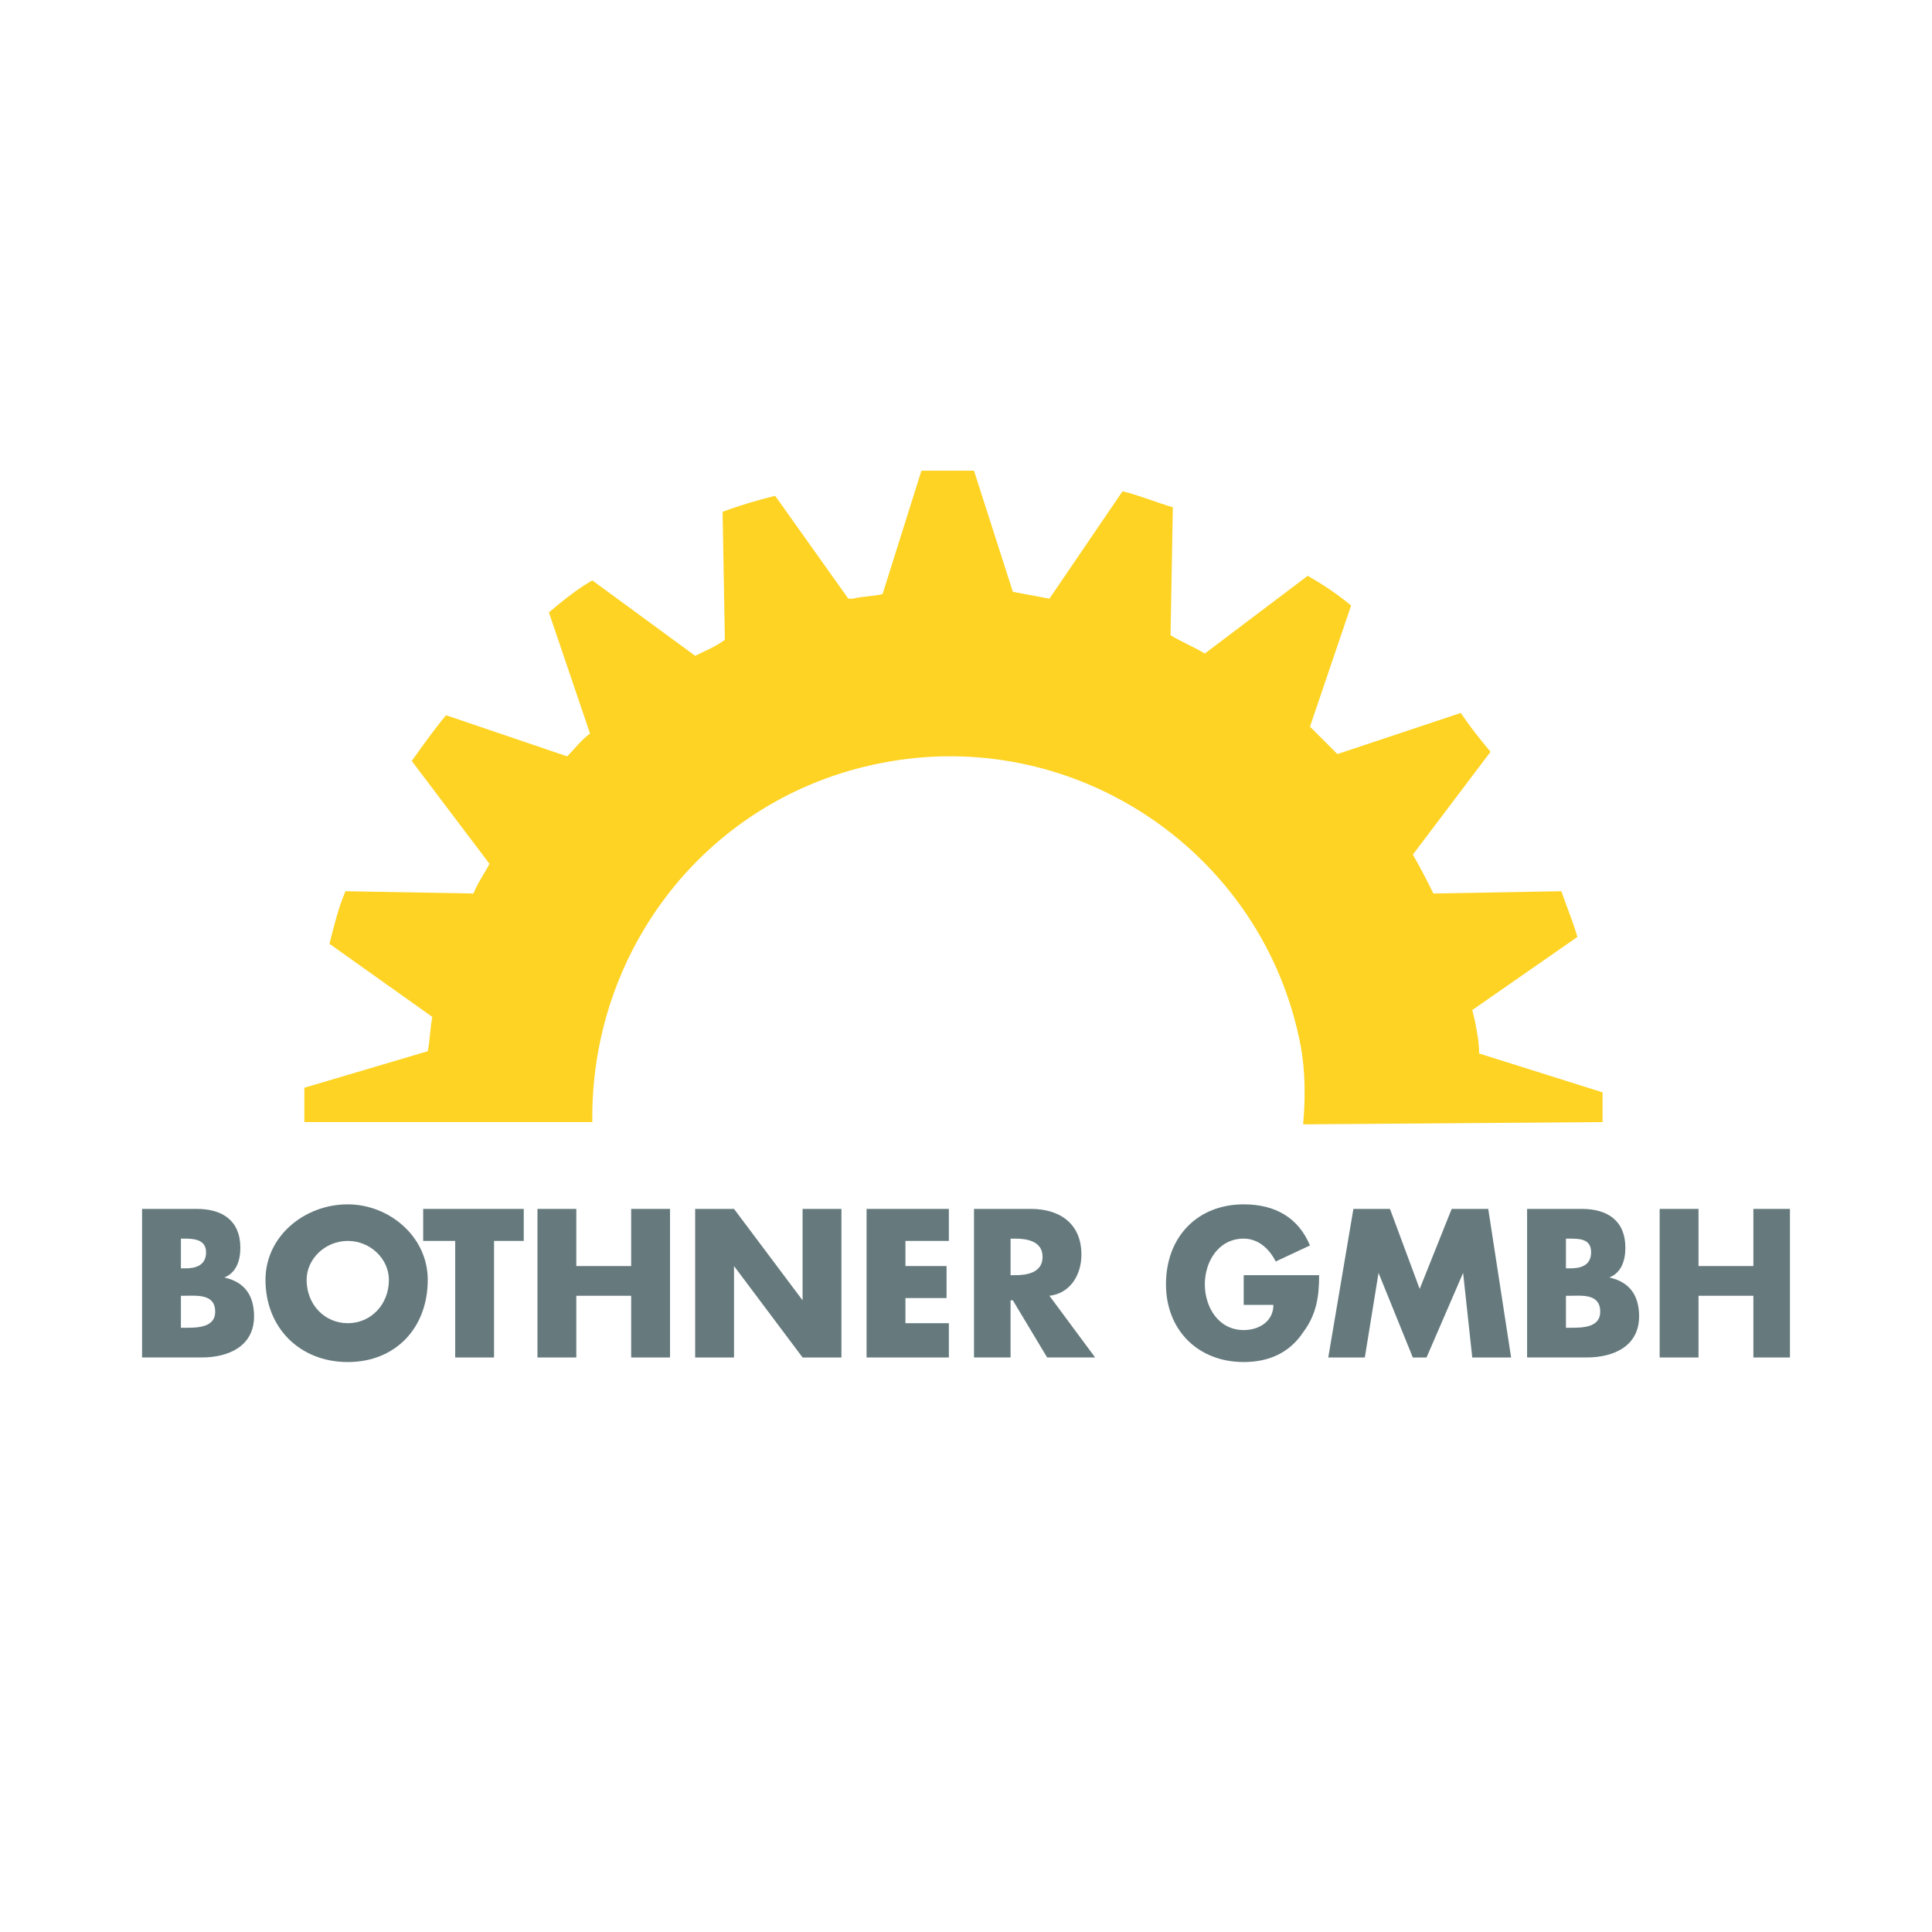
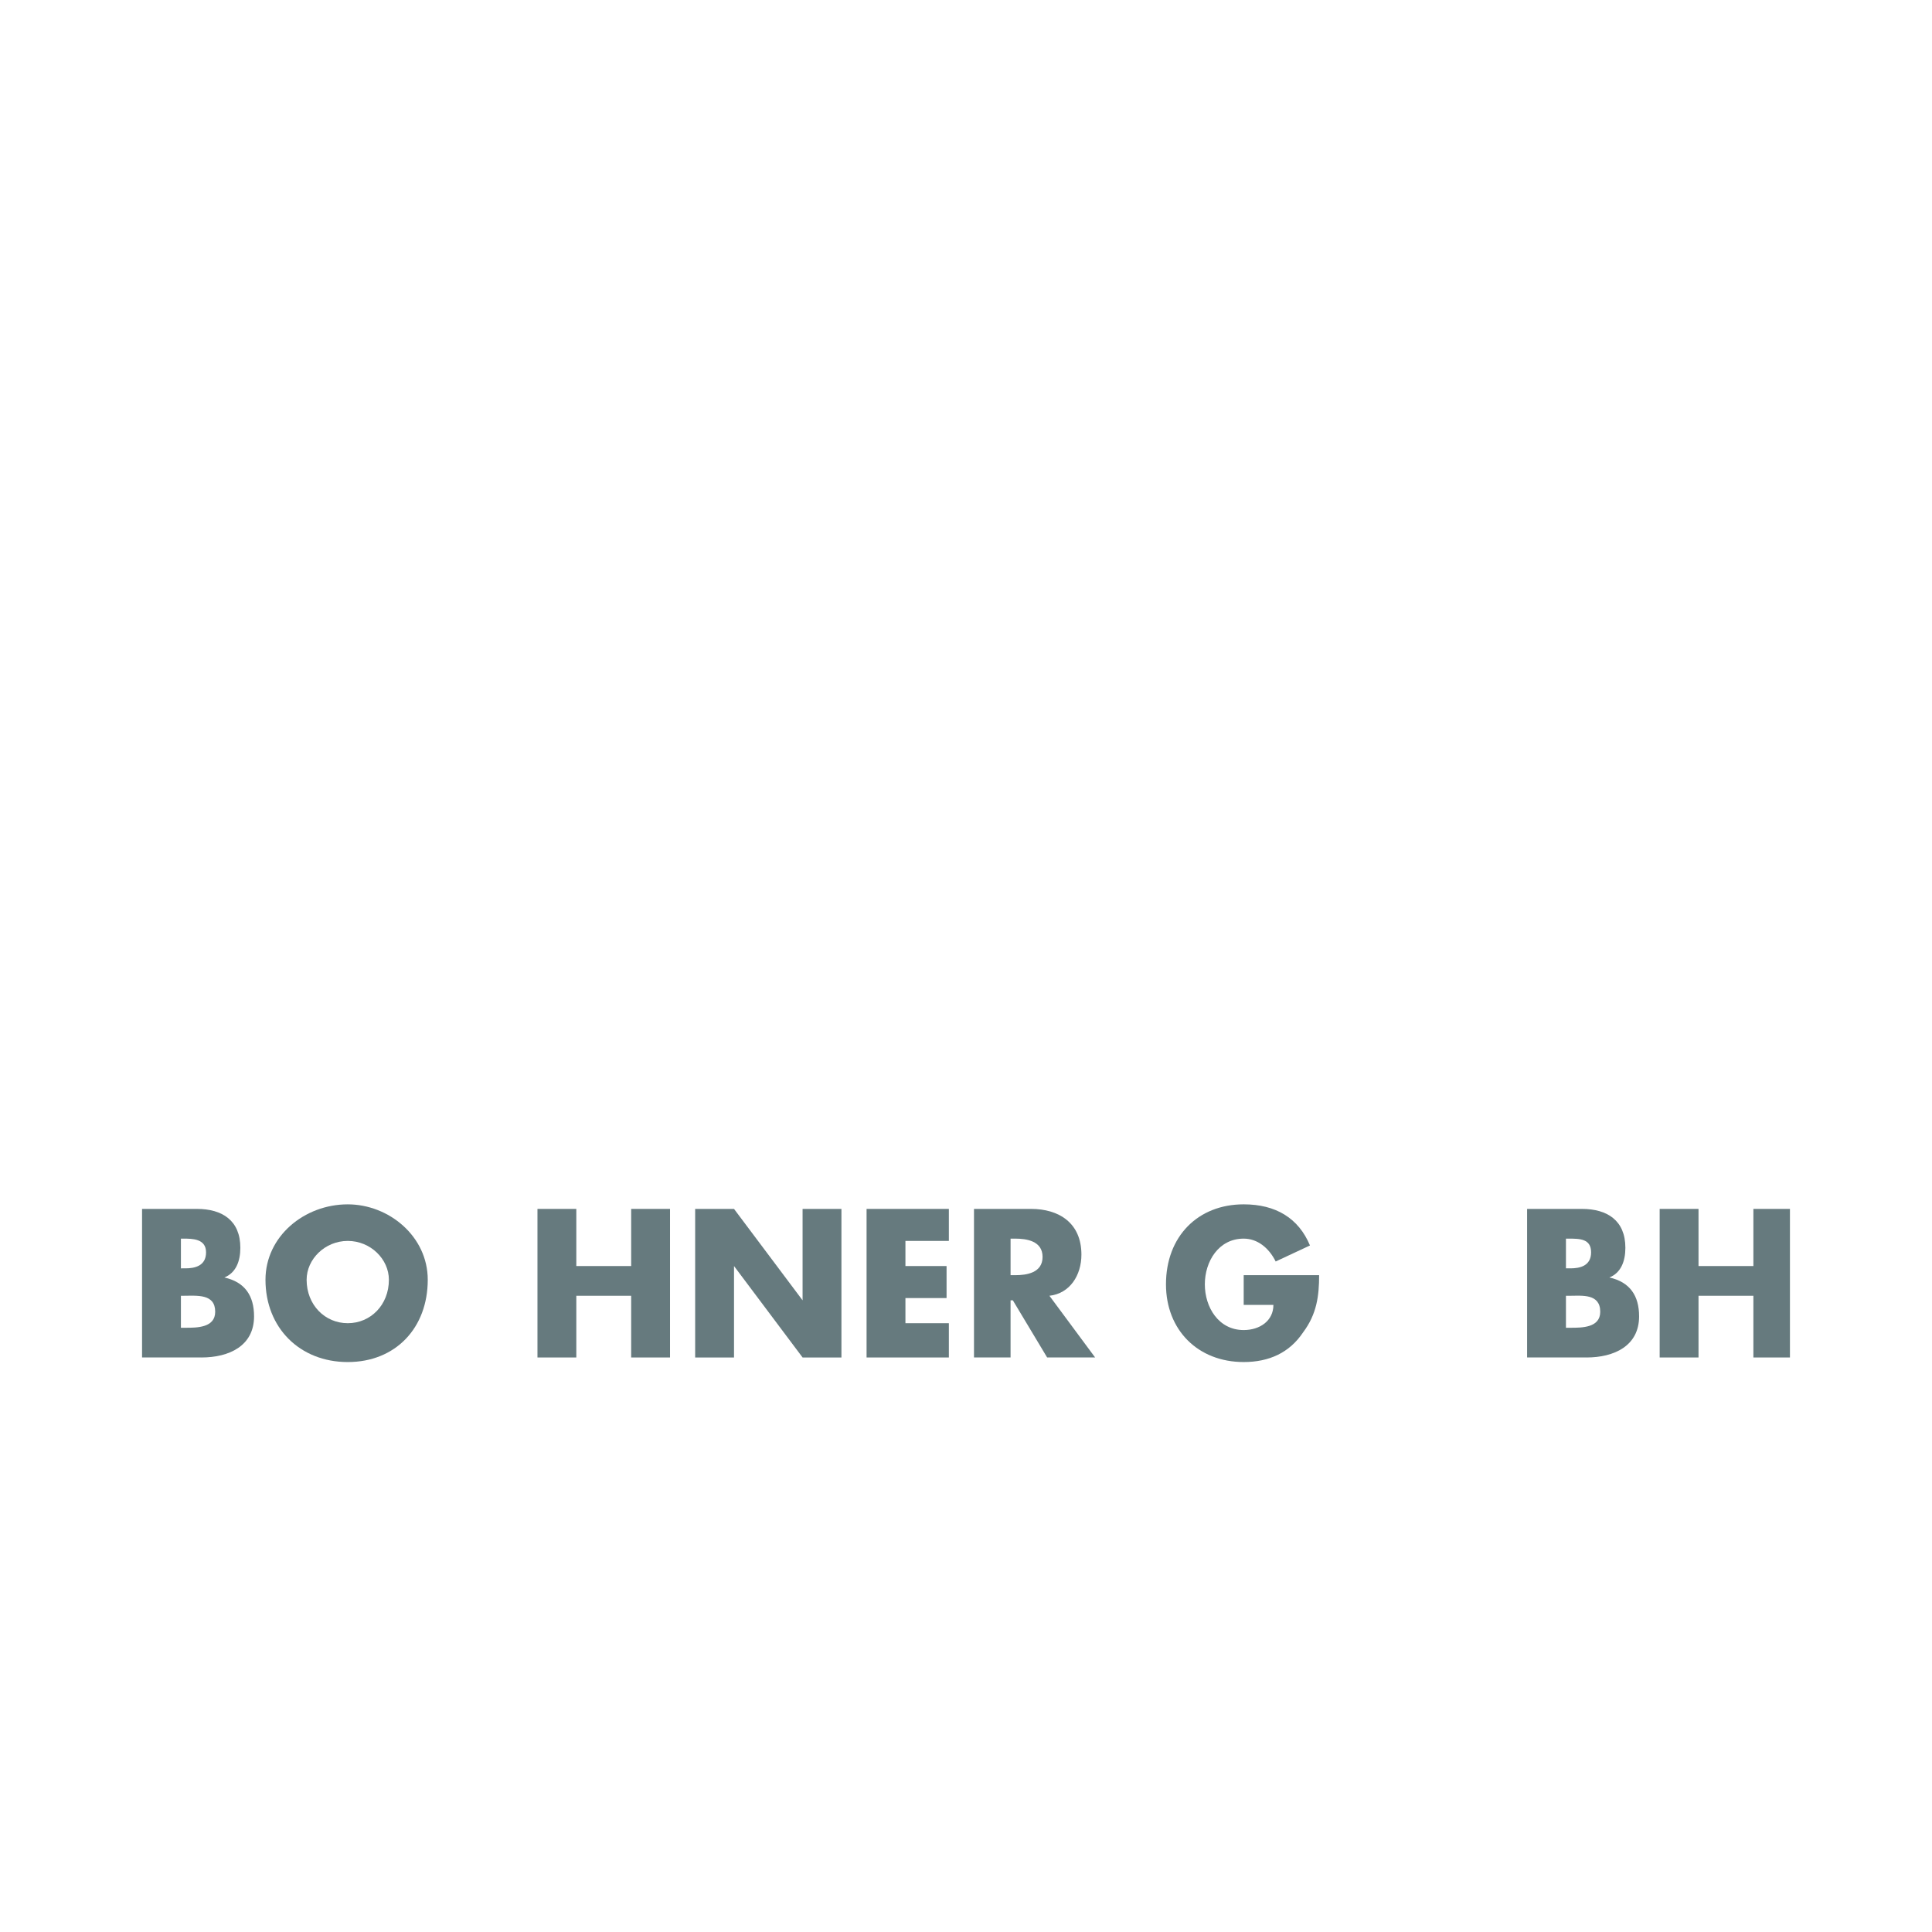
<svg xmlns="http://www.w3.org/2000/svg" version="1.0" id="Layer_1" x="0px" y="0px" width="192.756px" height="192.756px" viewBox="0 0 192.756 192.756" enable-background="new 0 0 192.756 192.756" xml:space="preserve">
  <g>
    <polygon fill-rule="evenodd" clip-rule="evenodd" fill="#FFFFFF" points="0,0 192.756,0 192.756,192.756 0,192.756 0,0  " />
    <path fill-rule="evenodd" clip-rule="evenodd" fill="#667A7E" d="M18.05,129.279h0.228c1.368,0,3.192-0.229,3.192,1.596   c0,1.596-1.824,1.596-2.964,1.596H18.05V129.279L18.05,129.279z M20.102,135.436c2.736,0,5.245-1.141,5.245-4.104   c0-2.053-0.912-3.422-2.964-3.877l0,0c1.14-0.457,1.596-1.596,1.596-2.965c0-2.736-1.824-3.877-4.333-3.877h-5.473v14.822H20.102   L20.102,135.436z M18.05,123.578h0.228c0.912,0,2.28,0,2.28,1.369c0,1.367-1.14,1.596-2.052,1.596H18.05V123.578L18.05,123.578z" />
    <path fill-rule="evenodd" clip-rule="evenodd" fill="#667A7E" d="M34.696,120.158c-4.333,0-8.209,3.191-8.209,7.525   c0,4.787,3.42,8.209,8.209,8.209c4.789,0,7.981-3.422,7.981-8.209C42.677,123.35,38.8,120.158,34.696,120.158L34.696,120.158   L34.696,120.158z M34.696,123.807c2.281,0,4.104,1.824,4.104,3.877c0,2.508-1.824,4.332-4.104,4.332   c-2.28,0-4.104-1.824-4.104-4.332C30.592,125.631,32.416,123.807,34.696,123.807L34.696,123.807L34.696,123.807z" />
-     <polygon fill-rule="evenodd" clip-rule="evenodd" fill="#667A7E" points="49.29,123.807 52.254,123.807 52.254,120.613    42.221,120.613 42.221,123.807 45.414,123.807 45.414,135.436 49.29,135.436 49.29,123.807  " />
    <polygon fill-rule="evenodd" clip-rule="evenodd" fill="#667A7E" points="57.499,126.314 57.499,120.613 53.623,120.613    53.623,135.436 57.499,135.436 57.499,129.279 62.972,129.279 62.972,135.436 66.848,135.436 66.848,120.613 62.972,120.613    62.972,126.314 57.499,126.314  " />
    <polygon fill-rule="evenodd" clip-rule="evenodd" fill="#667A7E" points="69.356,135.436 73.233,135.436 73.233,126.314    73.233,126.314 80.074,135.436 83.95,135.436 83.95,120.613 80.074,120.613 80.074,129.734 80.074,129.734 73.233,120.613    69.356,120.613 69.356,135.436  " />
    <polygon fill-rule="evenodd" clip-rule="evenodd" fill="#667A7E" points="94.668,123.807 94.668,120.613 86.458,120.613    86.458,135.436 94.668,135.436 94.668,132.016 90.335,132.016 90.335,129.508 94.439,129.508 94.439,126.314 90.335,126.314    90.335,123.807 94.668,123.807  " />
    <path fill-rule="evenodd" clip-rule="evenodd" fill="#667A7E" d="M104.701,129.279c2.052-0.229,3.192-2.053,3.192-4.105   c0-3.191-2.28-4.561-5.017-4.561h-5.701v14.822h3.649v-5.701h0.228l3.421,5.701h4.788L104.701,129.279L104.701,129.279z    M100.825,123.578h0.455c1.141,0,2.737,0.229,2.737,1.824s-1.597,1.824-2.737,1.824h-0.455V123.578L100.825,123.578z" />
    <path fill-rule="evenodd" clip-rule="evenodd" fill="#667A7E" d="M124.084,127.227v2.965h2.964c0,1.596-1.368,2.508-2.964,2.508   c-2.509,0-3.877-2.279-3.877-4.561c0-2.279,1.368-4.561,3.877-4.561c1.368,0,2.508,0.912,3.192,2.281l3.42-1.598   c-1.14-2.736-3.42-4.104-6.612-4.104c-4.562,0-7.754,3.191-7.754,7.98c0,4.561,3.192,7.754,7.754,7.754   c2.508,0,4.561-0.912,5.929-2.965c1.368-1.824,1.596-3.648,1.596-5.701H124.084L124.084,127.227z" />
-     <polygon fill-rule="evenodd" clip-rule="evenodd" fill="#667A7E" points="132.521,135.436 136.169,135.436 137.537,126.998    137.537,126.998 140.958,135.436 142.326,135.436 145.975,126.998 145.975,126.998 146.887,135.436 150.764,135.436    148.482,120.613 144.834,120.613 141.642,128.596 138.678,120.613 135.029,120.613 132.521,135.436  " />
    <path fill-rule="evenodd" clip-rule="evenodd" fill="#667A7E" d="M156.235,129.279h0.457c1.14,0,2.964-0.229,2.964,1.596   c0,1.596-1.824,1.596-2.964,1.596h-0.457V129.279L156.235,129.279z M158.288,135.436c2.736,0,5.245-1.141,5.245-4.104   c0-2.053-0.913-3.422-2.965-3.877l0,0c1.141-0.457,1.596-1.596,1.596-2.965c0-2.736-1.823-3.877-4.332-3.877h-5.473v14.822H158.288   L158.288,135.436z M156.235,123.578h0.229c1.141,0,2.28,0,2.28,1.369c0,1.367-1.14,1.596-2.052,1.596h-0.457V123.578   L156.235,123.578z" />
    <polygon fill-rule="evenodd" clip-rule="evenodd" fill="#667A7E" points="169.461,126.314 169.461,120.613 165.585,120.613    165.585,135.436 169.461,135.436 169.461,129.279 174.935,129.279 174.935,135.436 178.583,135.436 178.583,120.613    174.935,120.613 174.935,126.314 169.461,126.314  " />
-     <path fill-rule="evenodd" clip-rule="evenodd" fill="#FED323" d="M130.013,112.176l29.872-0.227c0-0.912,0-2.053,0-2.965   l-12.314-3.877c0-1.139-0.228-2.279-0.455-3.42l-0.229-0.912l10.489-7.297c-0.456-1.596-1.141-3.192-1.597-4.561l-12.77,0.228   c-0.684-1.369-1.368-2.736-2.052-3.876l7.753-10.261c-1.141-1.369-2.053-2.509-2.965-3.877l-12.313,4.104   c-0.912-0.912-1.824-1.824-2.736-2.736l4.104-12.085c-1.368-1.14-2.736-2.052-4.332-2.964l-10.262,7.753   c-1.14-0.684-2.28-1.14-3.42-1.824l0.228-12.77c-1.596-0.456-3.192-1.14-5.017-1.596l-7.297,10.717   c-1.141-0.228-2.509-0.456-3.648-0.684L97.176,46.96c-1.597,0-3.42,0-5.245,0l-3.876,12.313c-0.912,0.228-2.052,0.228-2.964,0.456   h-0.456l-7.297-10.261c-1.824,0.456-3.42,0.912-5.245,1.596l0.228,12.77c-0.912,0.684-2.052,1.14-2.964,1.597l-10.261-7.525   c-1.596,0.912-2.964,2.052-4.333,3.192l4.104,12.085c-0.912,0.684-1.596,1.596-2.28,2.281l-12.086-4.105   c-1.14,1.369-2.28,2.965-3.42,4.561l7.753,10.261c-0.456,0.913-1.141,1.825-1.596,2.965l-12.77-0.228   c-0.684,1.596-1.14,3.42-1.596,5.245l10.262,7.296c-0.229,1.141-0.229,2.281-0.456,3.42l-12.314,3.648c0,1.141,0,2.281,0,3.422   h28.732c-0.228-17.103,11.401-32.38,28.732-35.801c19.383-3.876,38.309,8.893,41.957,28.276   C130.24,106.932,130.24,109.668,130.013,112.176L130.013,112.176z" />
  </g>
</svg>